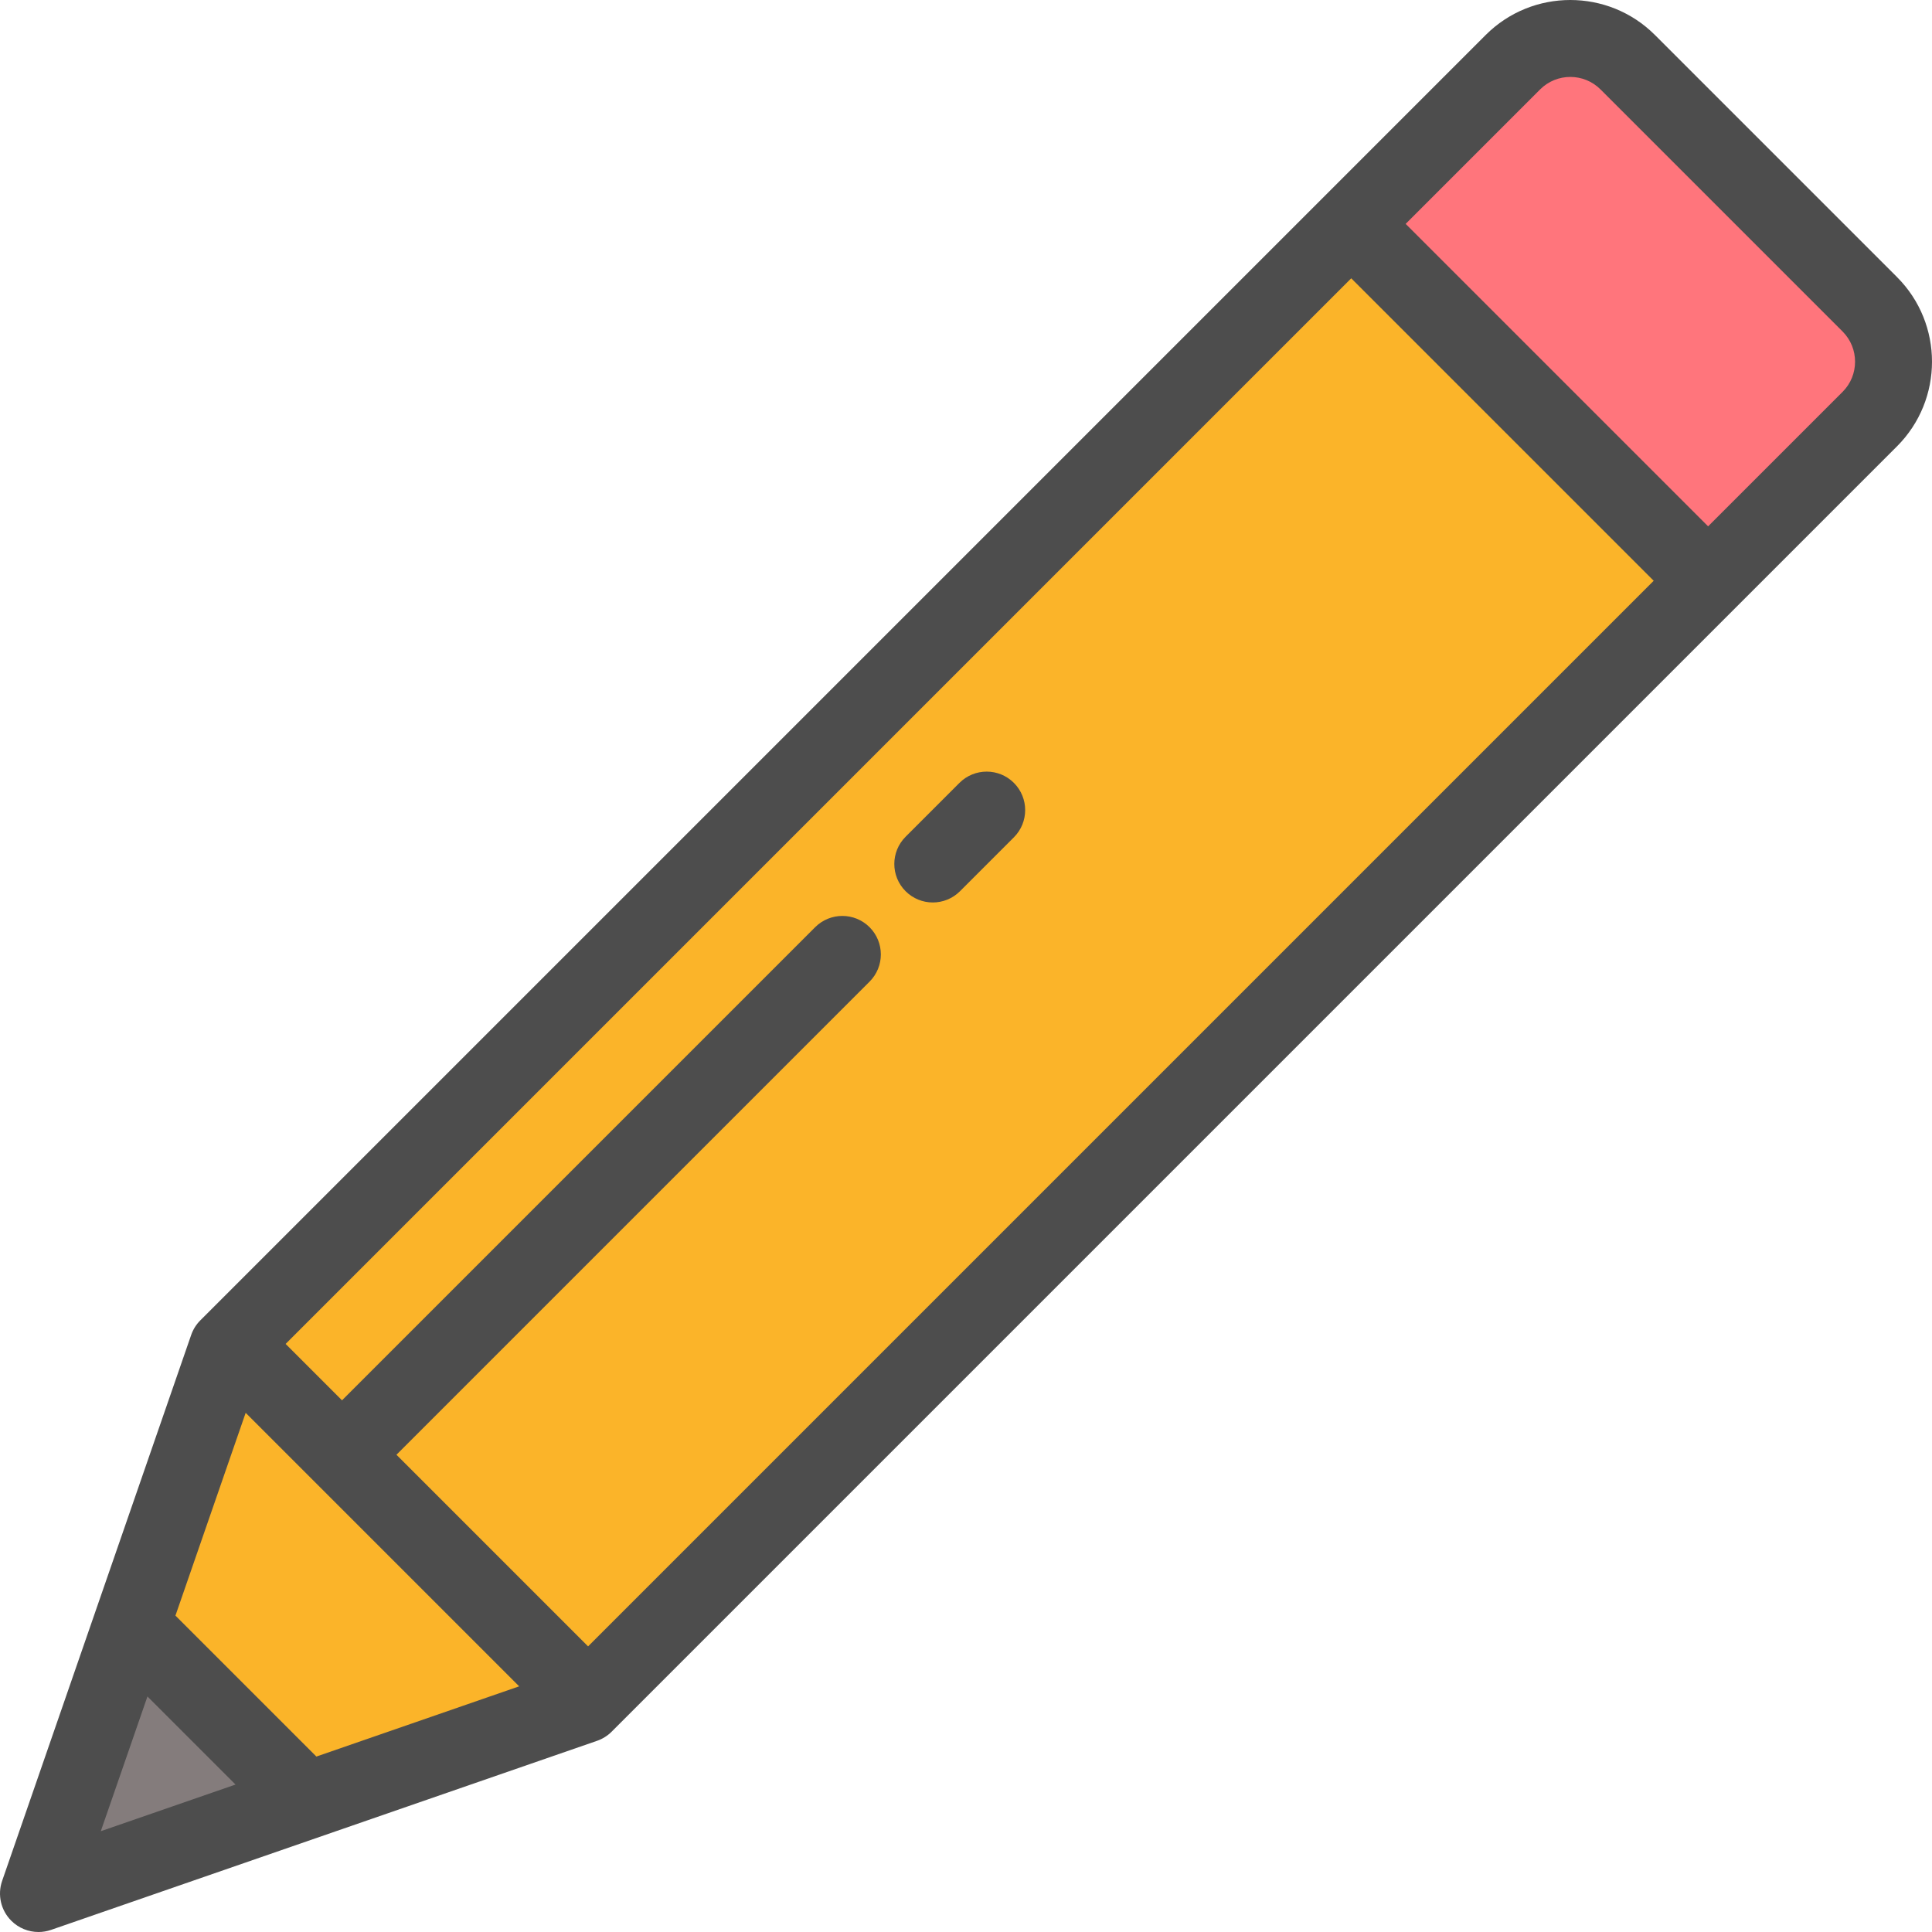
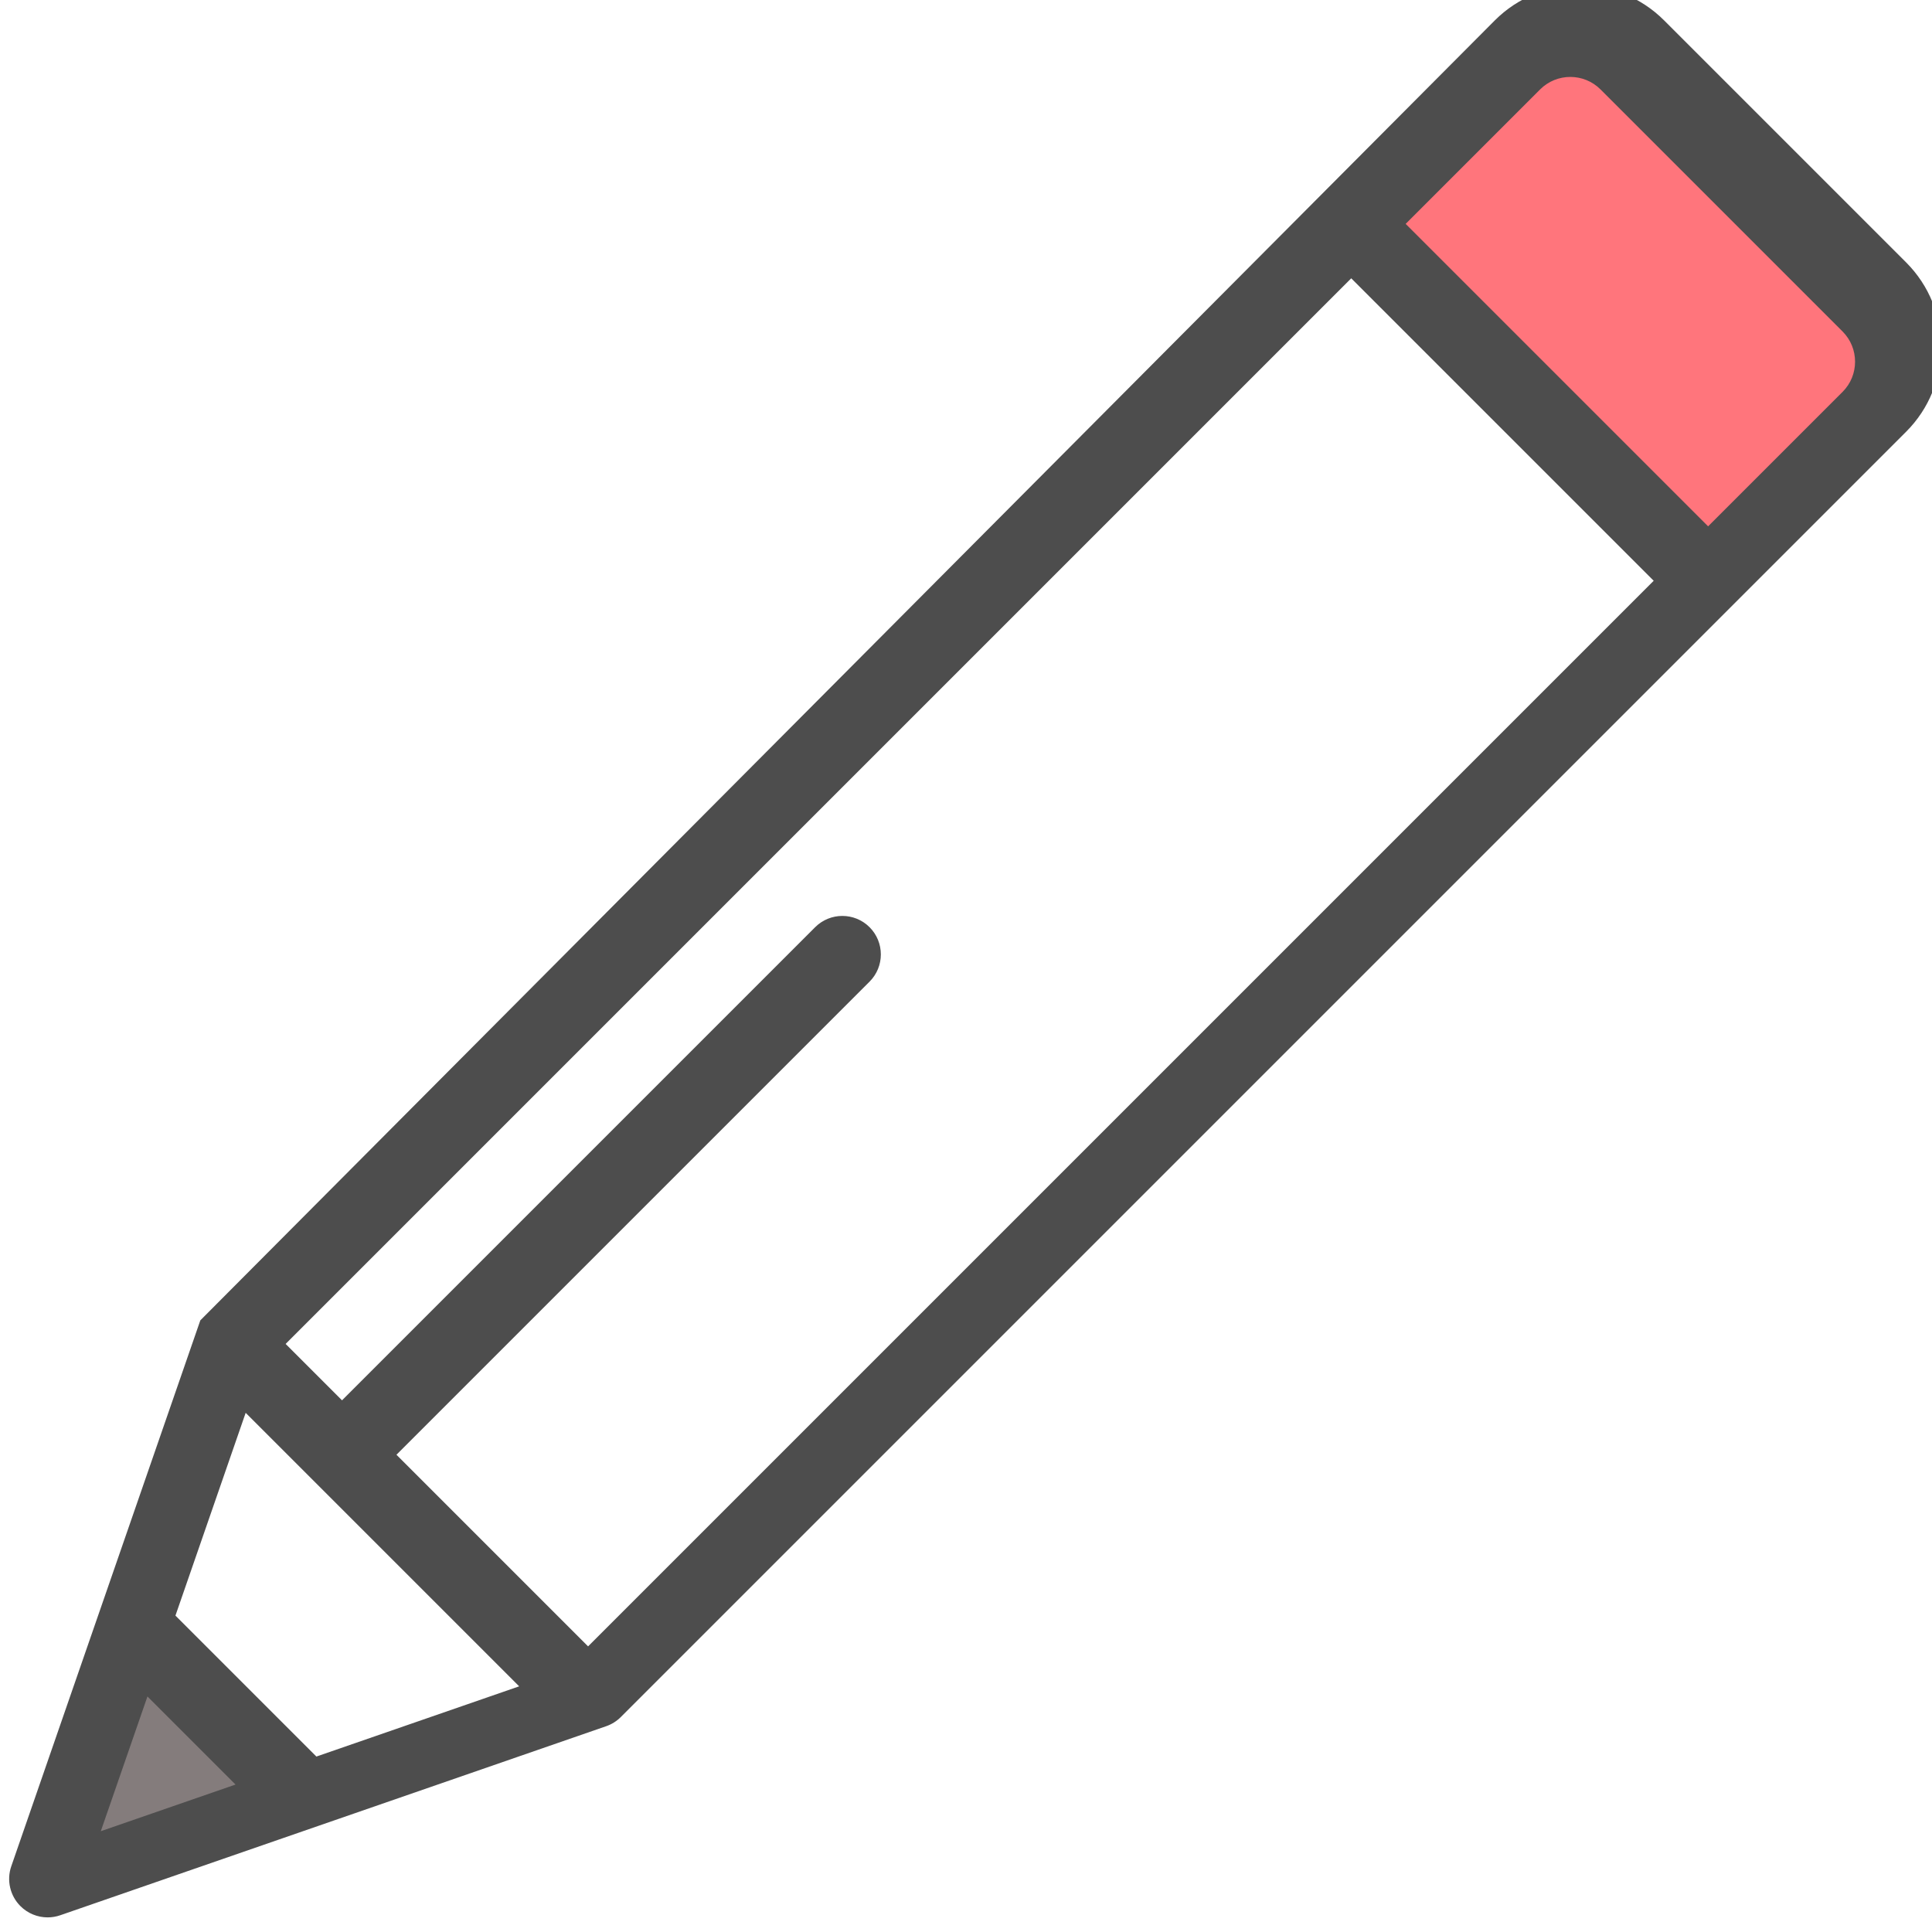
<svg xmlns="http://www.w3.org/2000/svg" enable-background="new 0 0 512 512" viewBox="0 0 512 512">
-   <path d="m60.299 357.12-25.531 73.731 46.381 46.381 73.731-25.532 297.789-297.789-94.58-94.581z" fill="#fbb429" />
  <path d="m400.931 16.487-42.842 42.843 94.581 94.581 42.842-42.842c8.404-8.404 8.404-22.03 0-30.434l-64.147-64.147c-8.404-8.404-22.03-8.404-30.434-.001z" fill="#ff757c" />
  <path d="m10.199 501.8 70.95-24.568-46.381-46.381z" fill="#847c7c" />
  <g fill="#4d4d4d">
-     <path d="m53.087 349.907c-1.091 1.091-1.921 2.416-2.425 3.875l-50.1 144.68c-1.278 3.691-.336 7.788 2.425 10.55 1.945 1.945 4.552 2.988 7.214 2.988 1.118 0 2.245-.184 3.336-.562l144.681-50.1c1.459-.505 2.783-1.335 3.875-2.425l340.631-340.631c12.367-12.368 12.367-32.491 0-44.859l-64.147-64.148c-12.367-12.367-32.49-12.367-44.857 0zm12.017 24.508 72.481 72.481-53.739 18.609-37.351-37.351zm-38.393 110.873 12.364-35.705 23.342 23.342zm129.137-48.98-50.783-50.783 125.381-125.381c3.983-3.983 3.983-10.441 0-14.425-3.983-3.982-10.441-3.982-14.425 0l-125.38 125.382-14.948-14.948 282.396-282.398 40.078 40.078 40.078 40.078zm332.451-332.452-35.63 35.63-80.156-80.156 35.63-35.631c4.414-4.414 11.597-4.414 16.01 0l64.147 64.147c4.414 4.413 4.414 11.597-.001 16.01z" />
-     <path d="m254.269 207.472-14.279 14.279c-3.983 3.983-3.983 10.441 0 14.425 1.992 1.991 4.602 2.987 7.212 2.987s5.221-.997 7.212-2.987l14.279-14.279c3.983-3.983 3.983-10.441 0-14.425-3.982-3.982-10.44-3.982-14.424 0z" />
+     <path d="m53.087 349.907l-50.1 144.68c-1.278 3.691-.336 7.788 2.425 10.55 1.945 1.945 4.552 2.988 7.214 2.988 1.118 0 2.245-.184 3.336-.562l144.681-50.1c1.459-.505 2.783-1.335 3.875-2.425l340.631-340.631c12.367-12.368 12.367-32.491 0-44.859l-64.147-64.148c-12.367-12.367-32.49-12.367-44.857 0zm12.017 24.508 72.481 72.481-53.739 18.609-37.351-37.351zm-38.393 110.873 12.364-35.705 23.342 23.342zm129.137-48.98-50.783-50.783 125.381-125.381c3.983-3.983 3.983-10.441 0-14.425-3.983-3.982-10.441-3.982-14.425 0l-125.38 125.382-14.948-14.948 282.396-282.398 40.078 40.078 40.078 40.078zm332.451-332.452-35.63 35.63-80.156-80.156 35.63-35.631c4.414-4.414 11.597-4.414 16.01 0l64.147 64.147c4.414 4.413 4.414 11.597-.001 16.01z" />
  </g>
</svg>